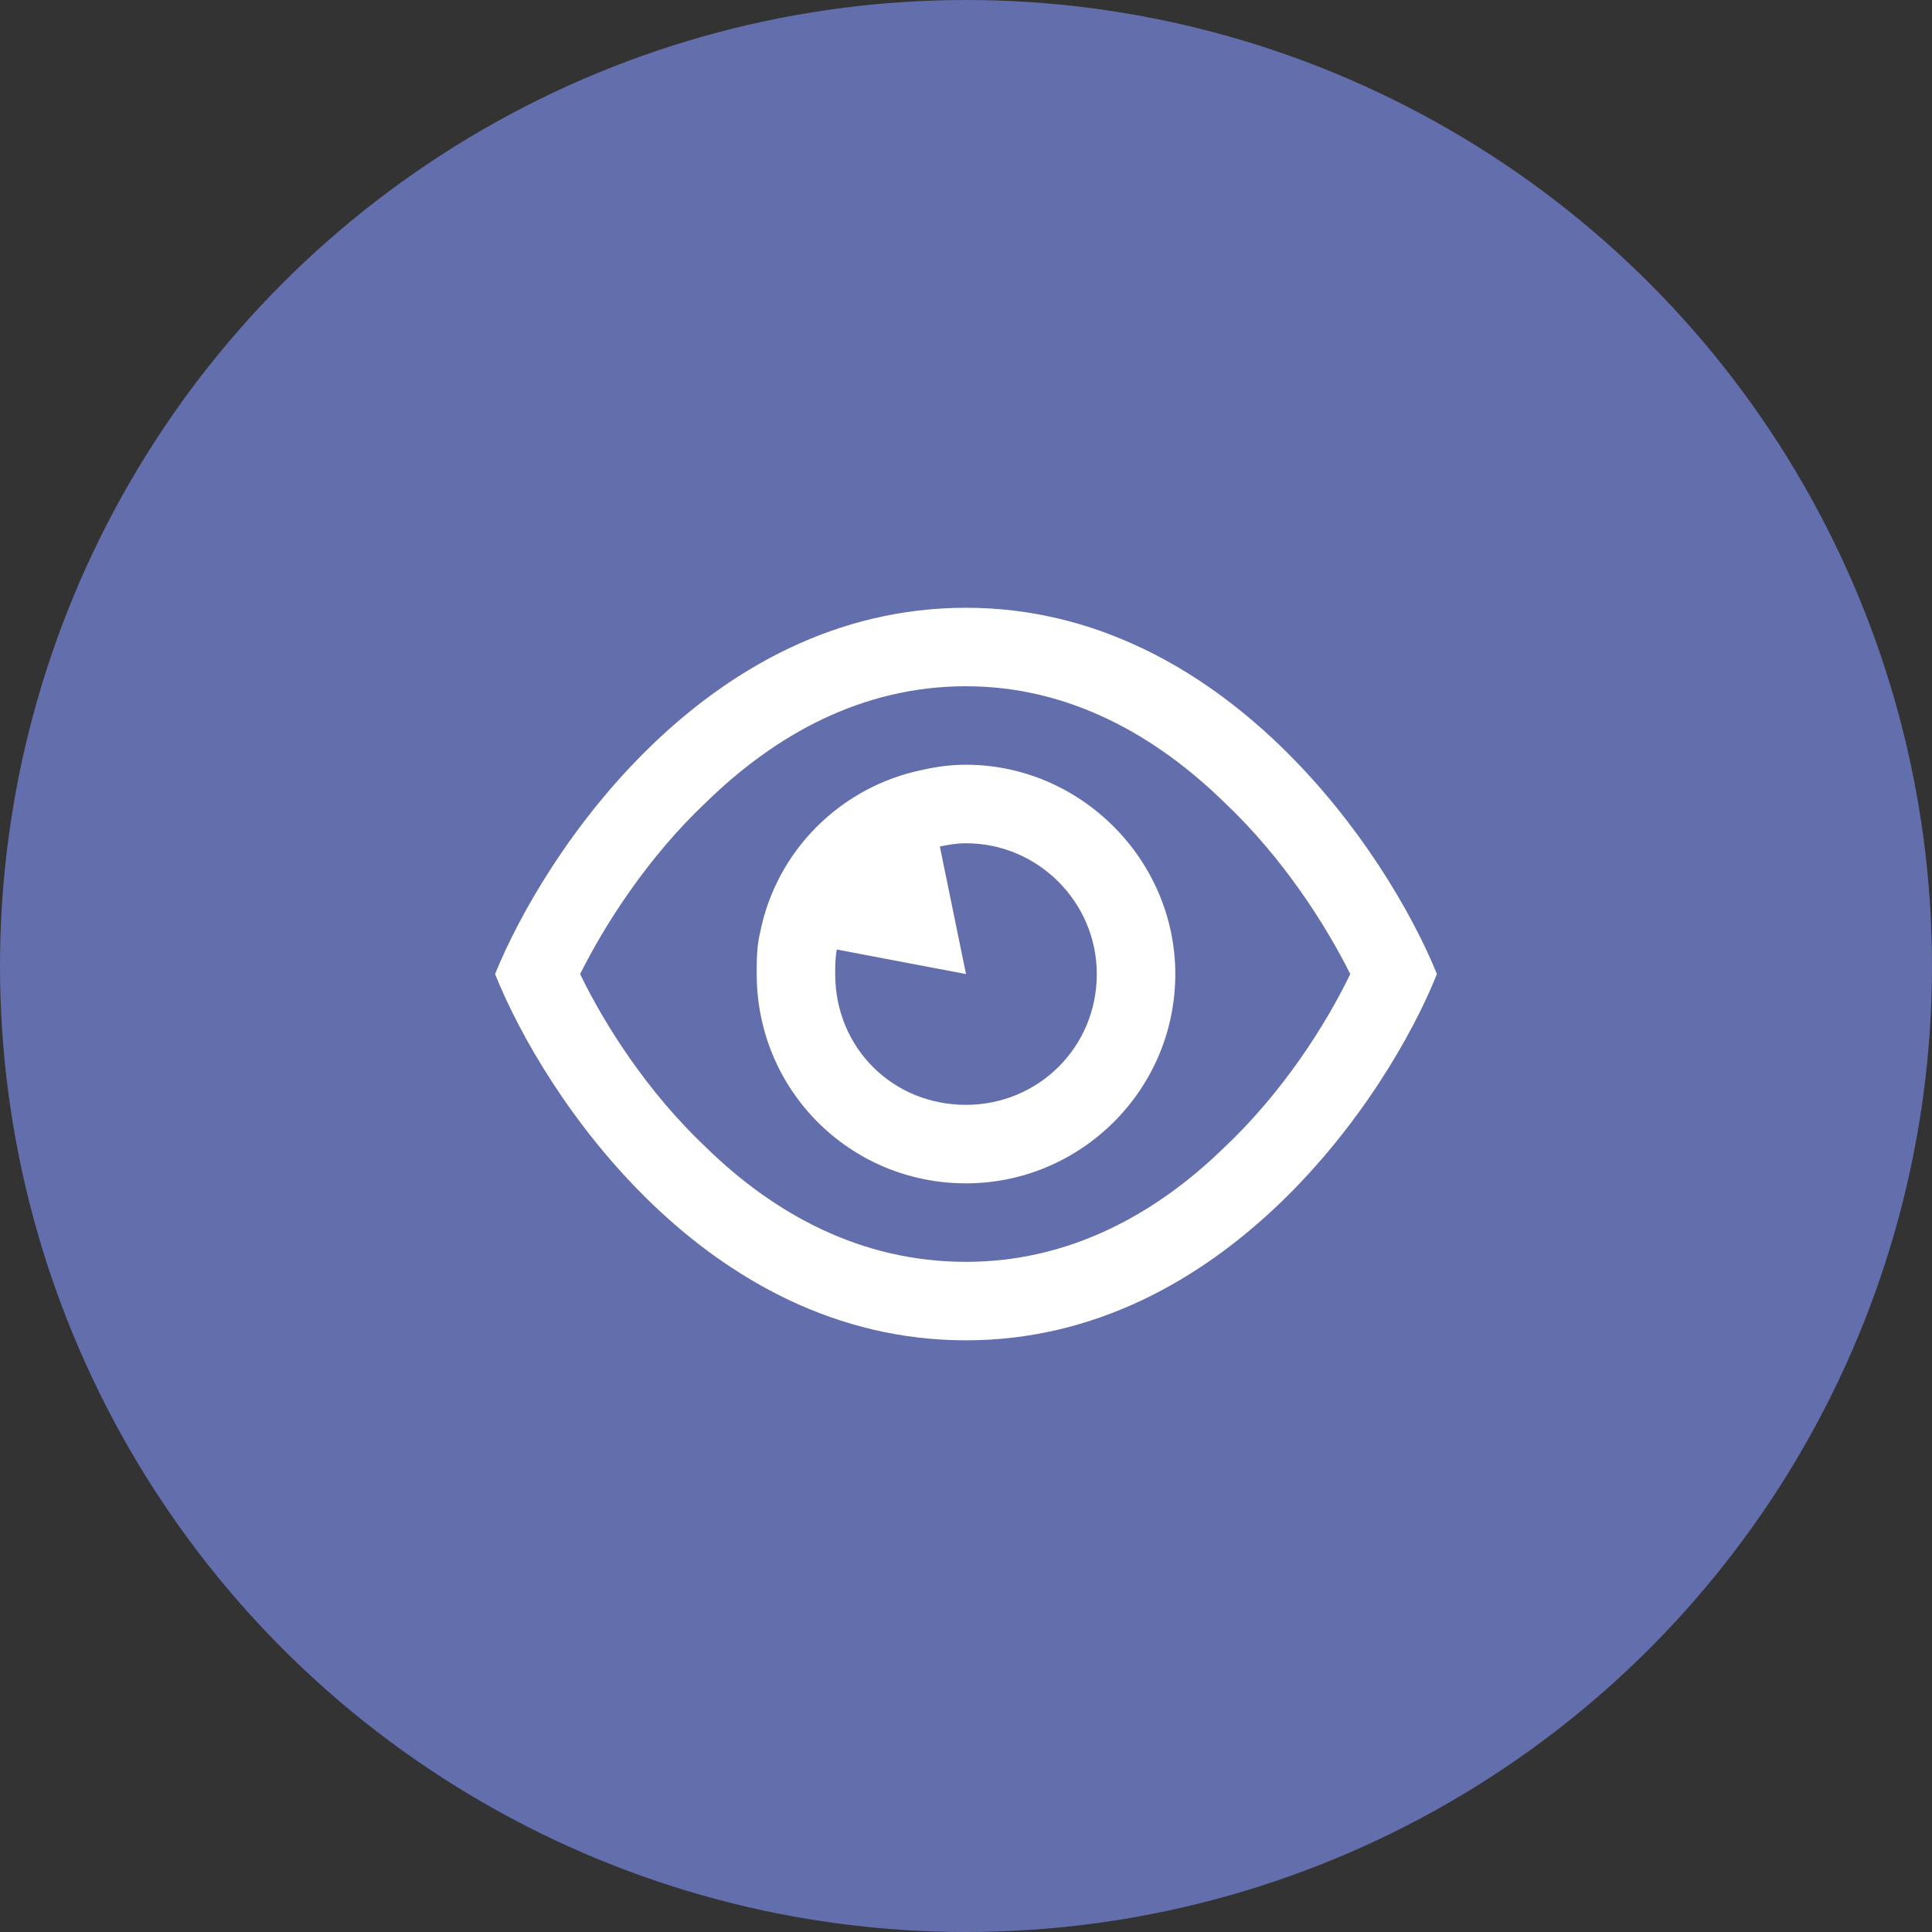
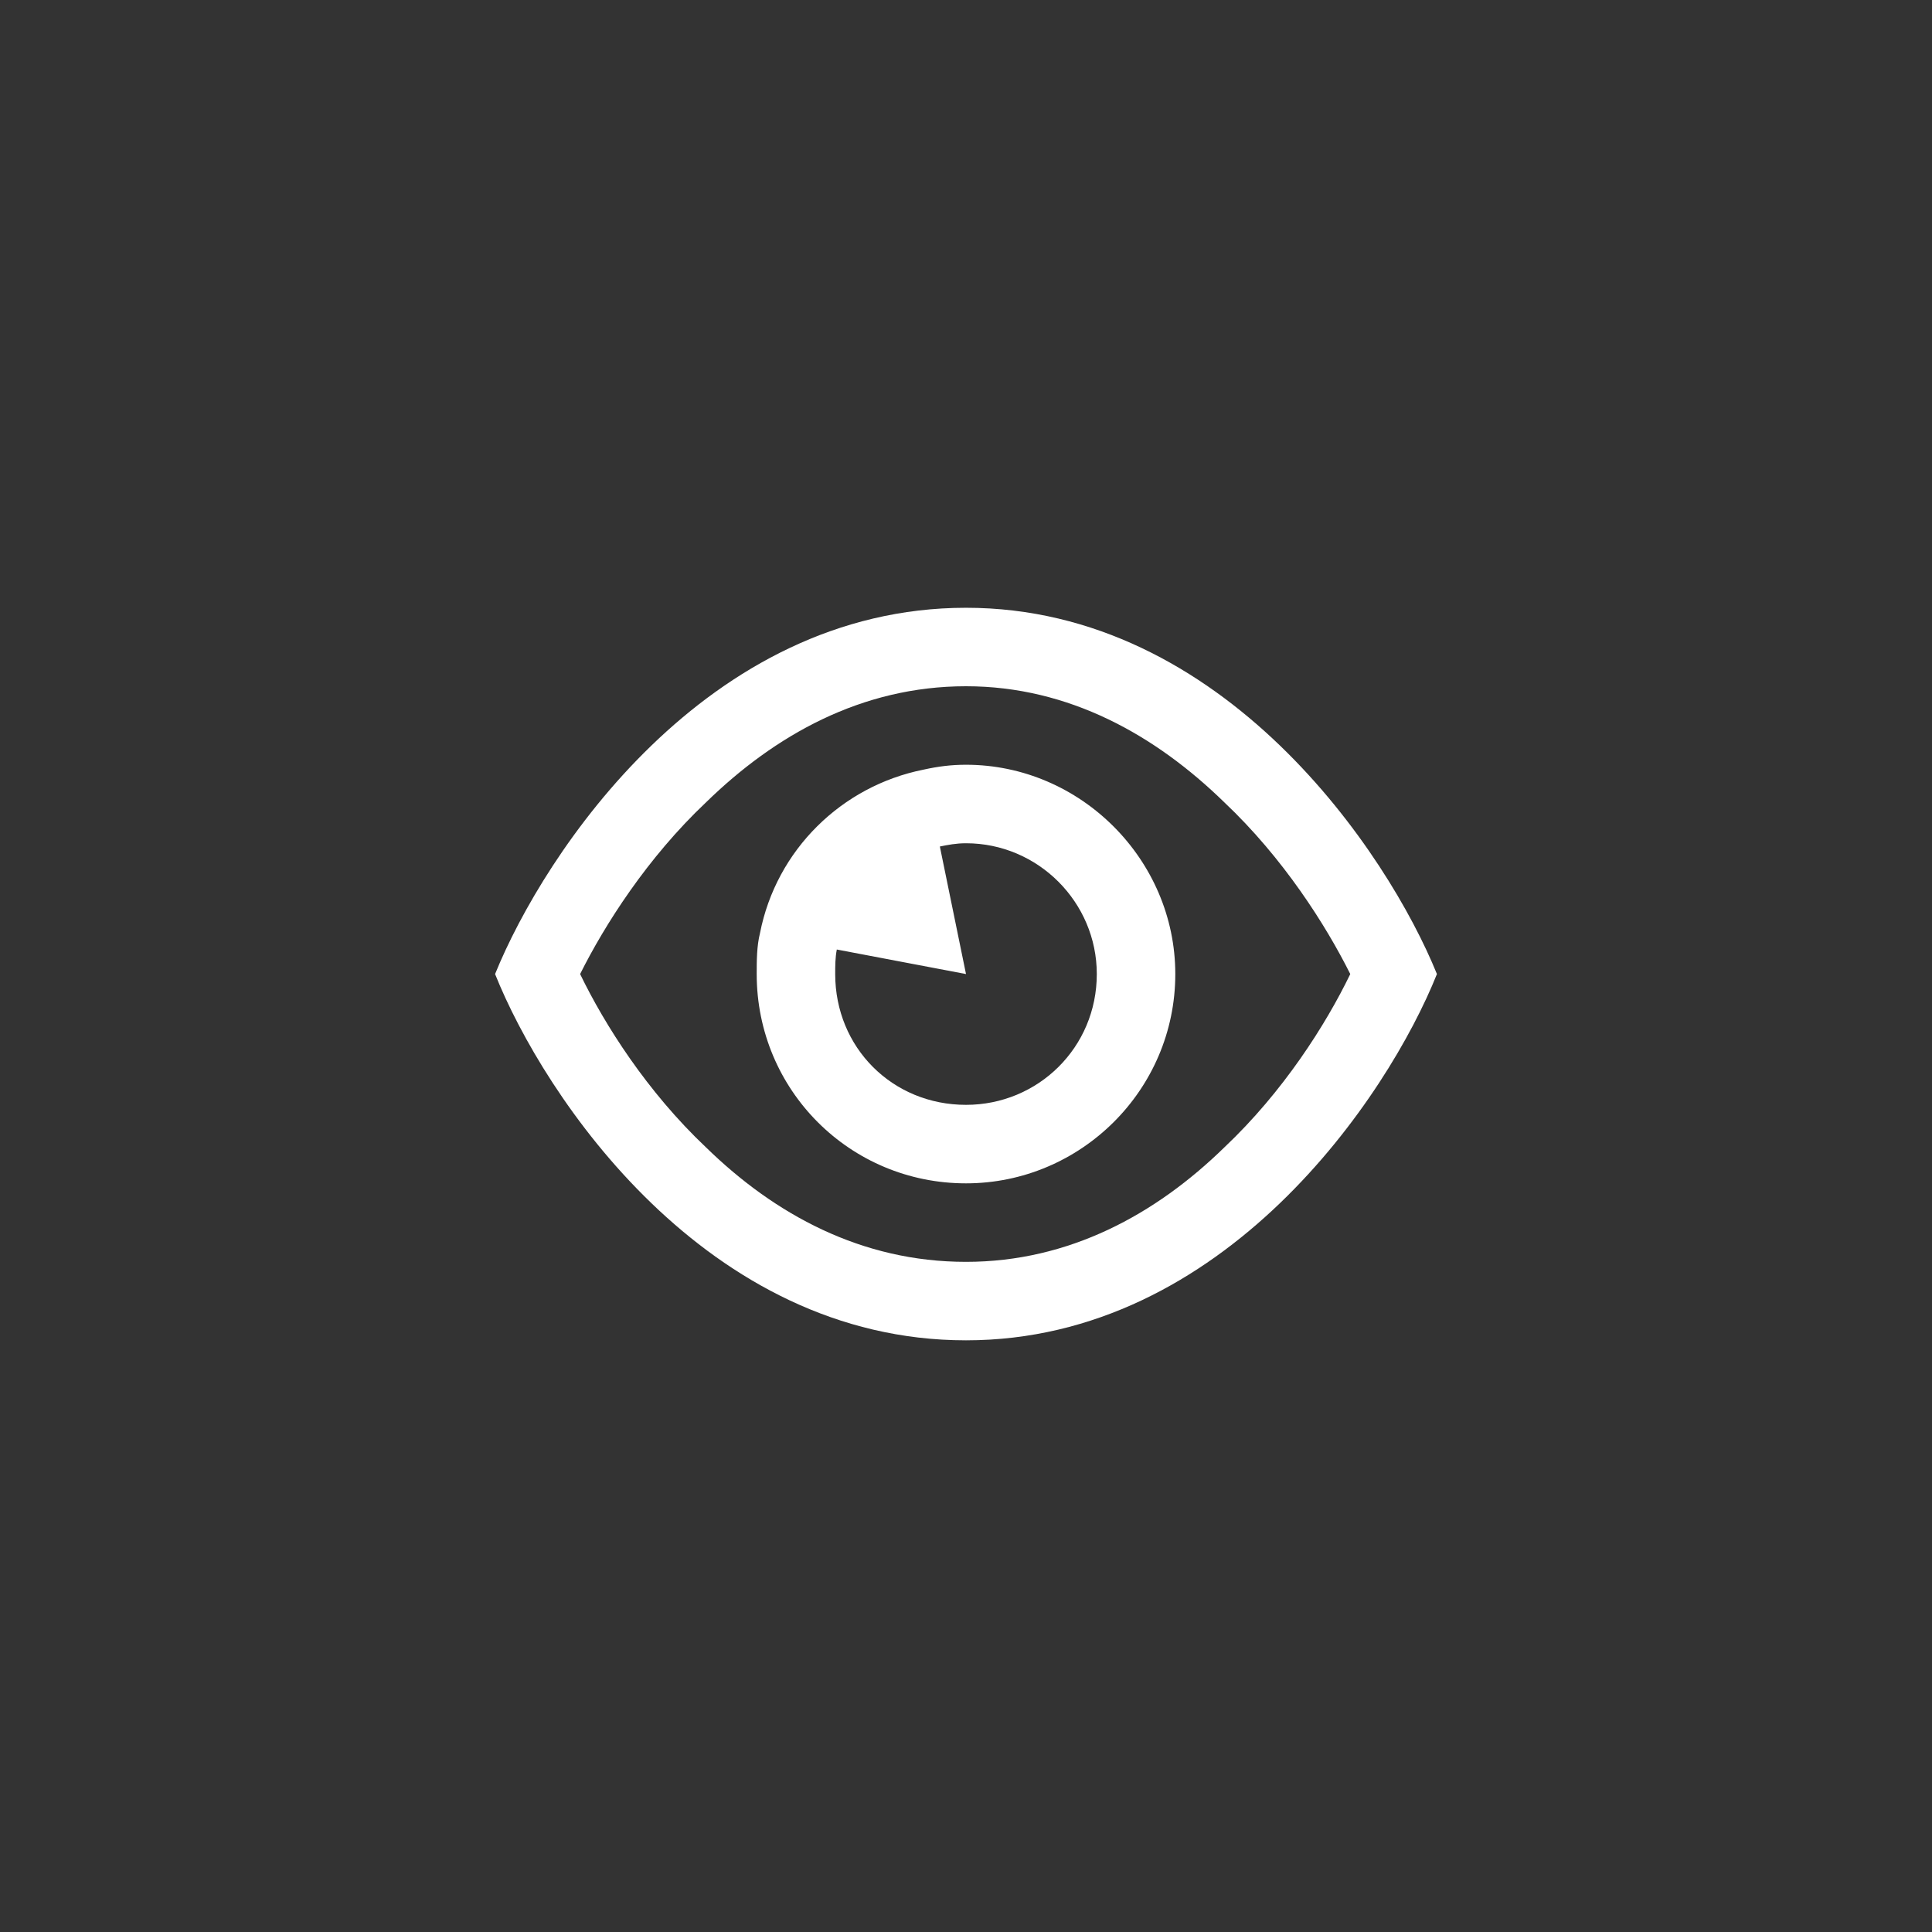
<svg xmlns="http://www.w3.org/2000/svg" width="60" height="60" viewBox="0 0 60 60" fill="none">
  <rect x="0" y="0" width="60" height="60" fill="#333333" stroke="none" />
-   <circle cx="30" cy="30" r="30" fill="#636EAC" />
  <path d="M21.926 35.633C24.059 37.715 26.75 39.188 30 39.188C33.199 39.188 35.891 37.715 38.023 35.633C39.852 33.906 41.172 31.824 41.934 30.25C41.172 28.727 39.852 26.645 38.023 24.918C35.891 22.836 33.199 21.312 30 21.312C26.75 21.312 24.059 22.836 21.926 24.918C20.098 26.645 18.777 28.727 18.016 30.25C18.777 31.824 20.098 33.906 21.926 35.633ZM30 41.625C21.926 41.625 16.898 34.059 15.375 30.25C16.898 26.492 21.926 18.875 30 18.875C38.023 18.875 43.102 26.492 44.625 30.25C43.102 34.059 38.023 41.625 30 41.625ZM30 34.312C32.234 34.312 34.062 32.535 34.062 30.25C34.062 28.016 32.234 26.188 30 26.188C29.695 26.188 29.441 26.238 29.188 26.289L30 30.25L25.988 29.488C25.938 29.742 25.938 29.996 25.938 30.25C25.938 32.535 27.715 34.312 30 34.312ZM23.5 30.25C23.5 29.844 23.5 29.387 23.602 28.98C24.109 26.391 26.141 24.41 28.68 23.902C29.137 23.801 29.543 23.75 30 23.75C33.555 23.75 36.5 26.695 36.5 30.25C36.5 33.855 33.555 36.75 30 36.75C26.395 36.75 23.5 33.855 23.5 30.25Z" fill="white" />
</svg>